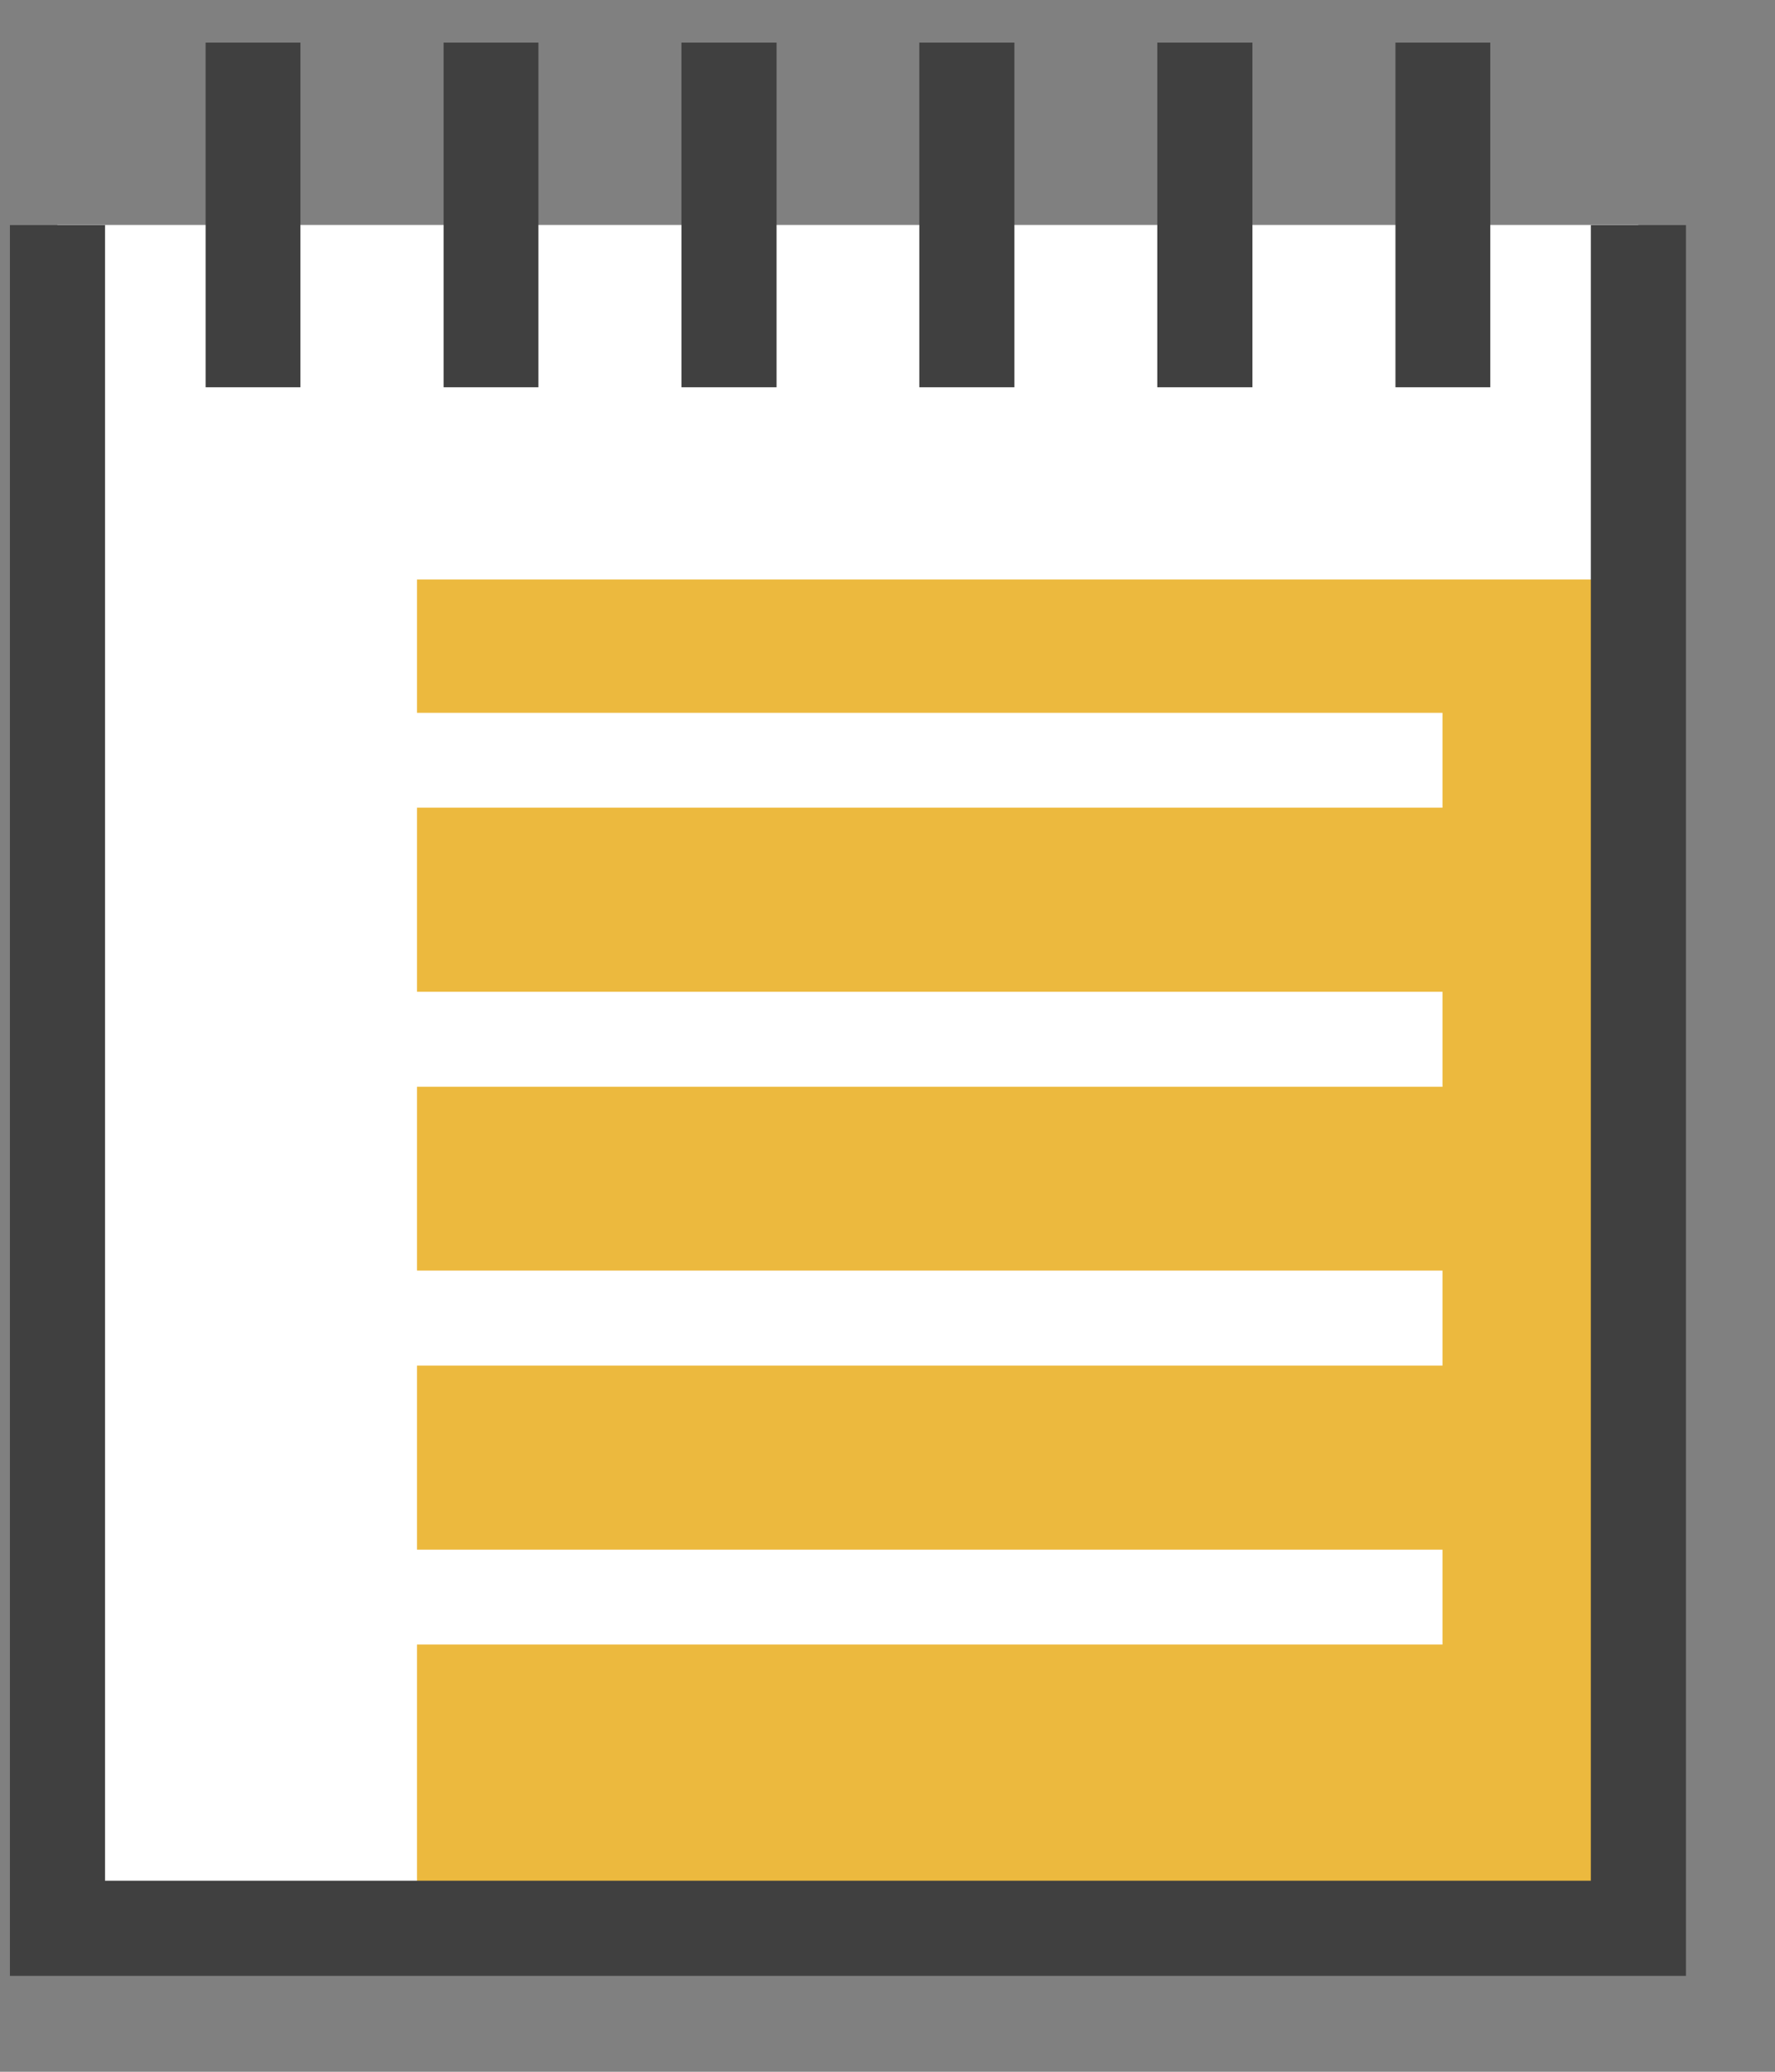
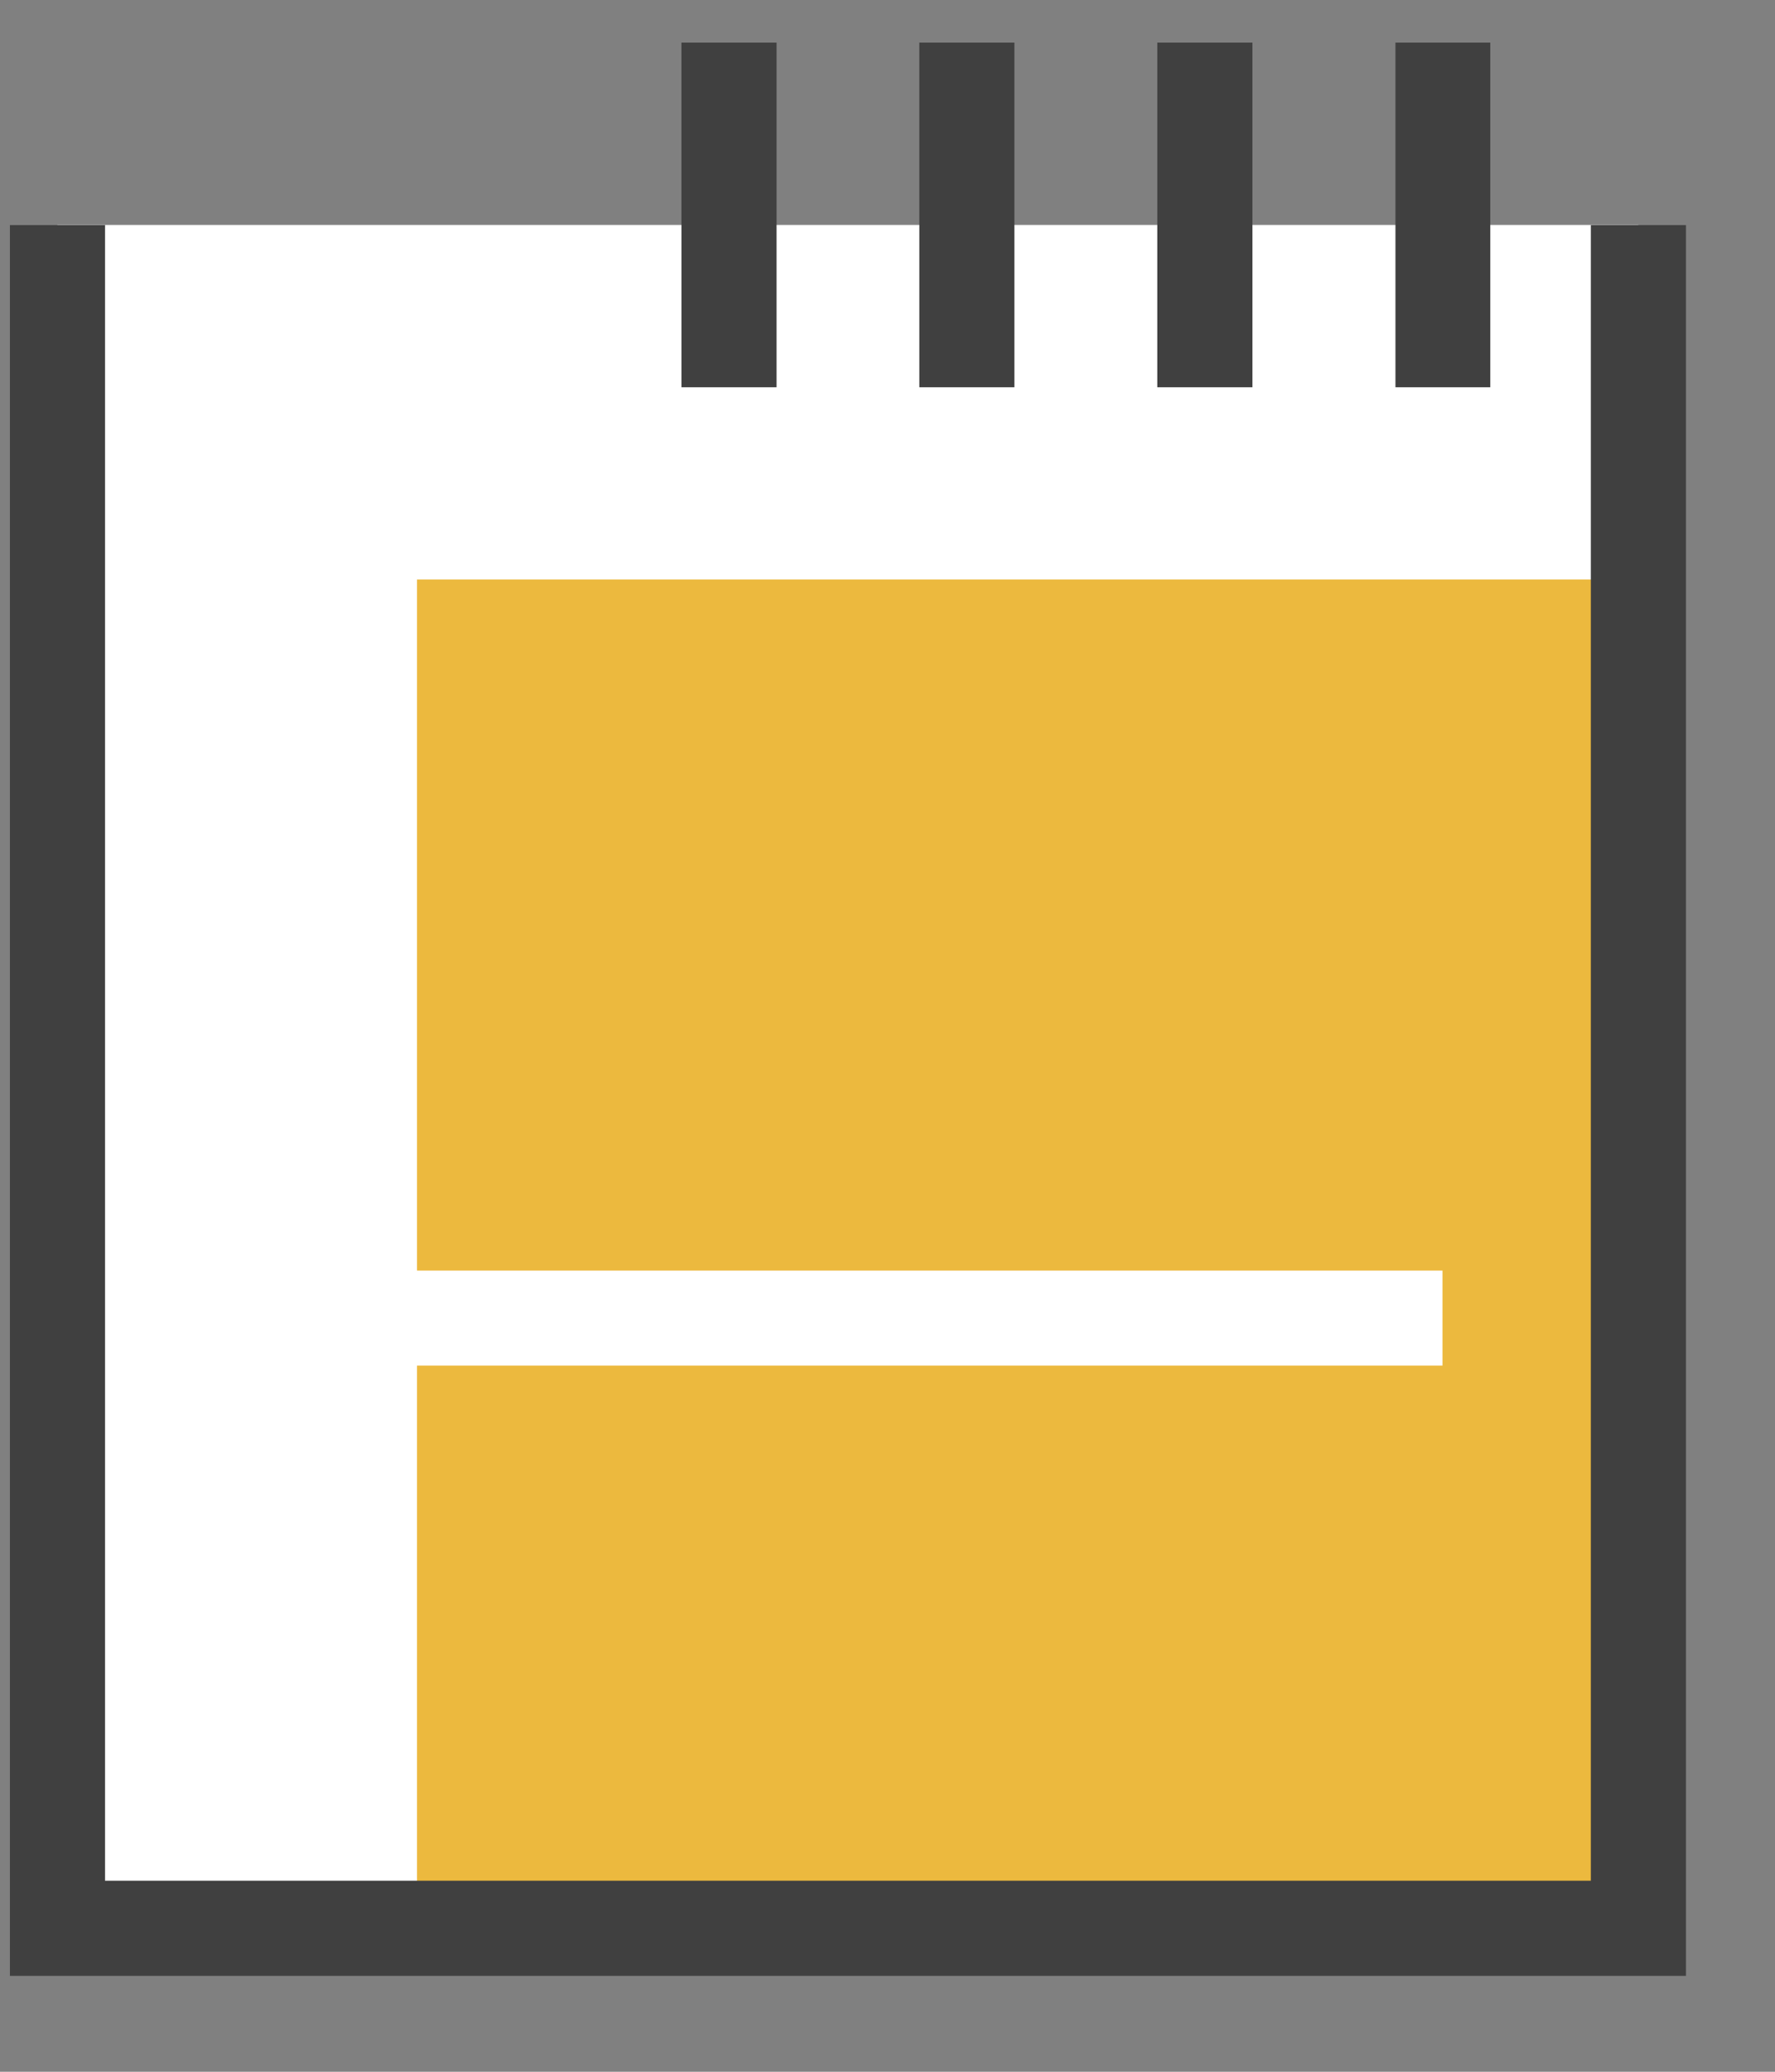
<svg xmlns="http://www.w3.org/2000/svg" width="12px" height="14px" viewBox="0 0 12 14" version="1.1">
  <rect x="0" y="0" width="12" height="14" fill="#808080" stroke="none" />
  <title>Group 9</title>
  <g id="Page-1" stroke="none" stroke-width="1" fill="none" fill-rule="evenodd">
    <g id="Group-9" transform="translate(0.067, 0.287)" fill-rule="nonzero">
      <polyline id="path1138" fill="#FFFFFF" transform="translate(5.665, 6.988) scale(-1, 1) rotate(-180) translate(-5.665, -6.988)" points="0.321 12.743 11.009 12.743 11.009 1.233 0.321 1.233 0.321 12.743" />
      <polyline id="path1140" fill="#ECB93E" transform="translate(6.881, 8.186) scale(-1, 1) rotate(-180) translate(-6.881, -8.186)" points="2.752 12.743 11.009 12.743 11.009 3.629 2.752 3.629 2.752 12.743" />
      <polyline id="path1142" fill="#404040" transform="translate(5.665, 7.149) scale(-1, 1) rotate(-180) translate(-5.665, -7.149)" points="11.331 1.233 0 1.233 0 13.064 0.643 13.064 0.643 1.876 10.688 1.876 10.688 13.064 11.331 13.064 11.331 1.233" />
-       <polyline id="path1144" fill="#404040" transform="translate(1.643, 1.165) scale(-1, 1) rotate(-180) translate(-1.643, -1.165)" points="1.964 0 1.323 0 1.323 2.329 1.964 2.329 1.964 0" />
-       <polyline id="path1146" fill="#404040" transform="translate(3.253, 1.165) scale(-1, 1) rotate(-180) translate(-3.253, -1.165)" points="3.573 0 2.932 0 2.932 2.329 3.573 2.329 3.573 0" />
      <polyline id="path1148" fill="#404040" transform="translate(4.861, 1.165) scale(-1, 1) rotate(-180) translate(-4.861, -1.165)" points="5.183 0 4.54 0 4.54 2.329 5.183 2.329 5.183 0" />
      <polyline id="path1150" fill="#404040" transform="translate(6.469, 1.165) scale(-1, 1) rotate(-180) translate(-6.469, -1.165)" points="6.791 0 6.148 0 6.148 2.329 6.791 2.329 6.791 0" />
      <polyline id="path1152" fill="#404040" transform="translate(8.079, 1.165) scale(-1, 1) rotate(-180) translate(-8.079, -1.165)" points="8.4 0 7.757 0 7.757 2.329 8.4 2.329 8.4 0" />
      <polyline id="path1154" fill="#404040" transform="translate(9.687, 1.165) scale(-1, 1) rotate(-180) translate(-9.687, -1.165)" points="10.008 0 9.367 0 9.367 2.329 10.008 2.329 10.008 0" />
-       <polyline id="path1156" fill="#FFFFFF" transform="translate(5.665, 4.851) scale(-1, 1) rotate(-180) translate(-5.665, -4.851)" points="9.685 4.531 1.645 4.531 1.645 5.172 9.685 5.172 9.685 4.531" />
-       <polyline id="path1158" fill="#FFFFFF" transform="translate(5.665, 6.736) scale(-1, 1) rotate(-180) translate(-5.665, -6.736)" points="9.685 6.415 1.645 6.415 1.645 7.057 9.685 7.057 9.685 6.415" />
      <polyline id="path1160" fill="#FFFFFF" transform="translate(5.665, 8.62) scale(-1, 1) rotate(-180) translate(-5.665, -8.62)" points="9.685 8.299 1.645 8.299 1.645 8.941 9.685 8.941 9.685 8.299" />
-       <polyline id="path1162" fill="#FFFFFF" transform="translate(5.665, 10.505) scale(-1, 1) rotate(-180) translate(-5.665, -10.505)" points="9.685 10.184 1.645 10.184 1.645 10.825 9.685 10.825 9.685 10.184" />
    </g>
  </g>
</svg>